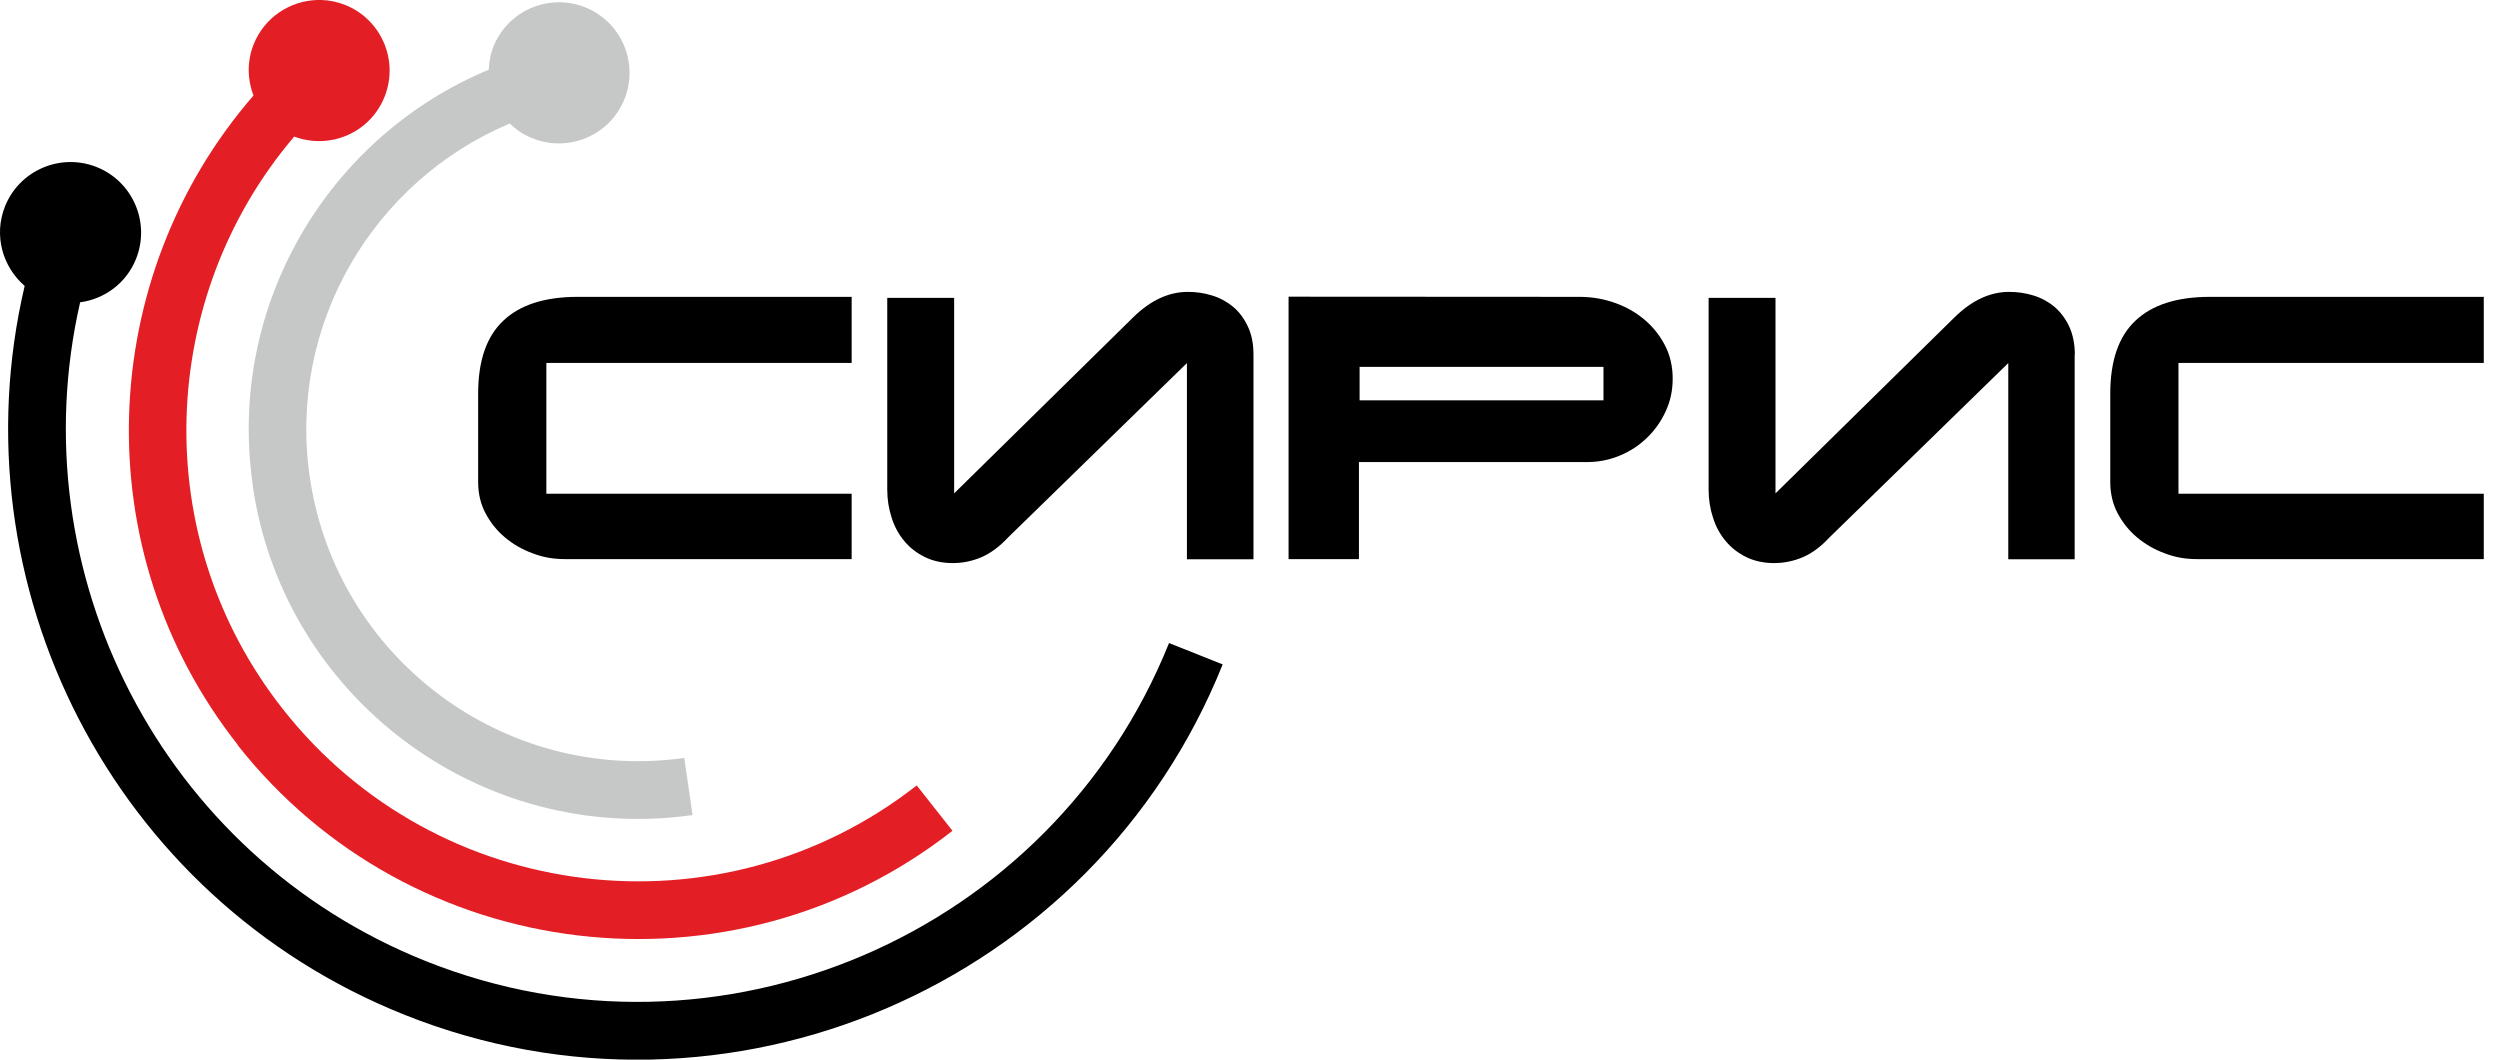
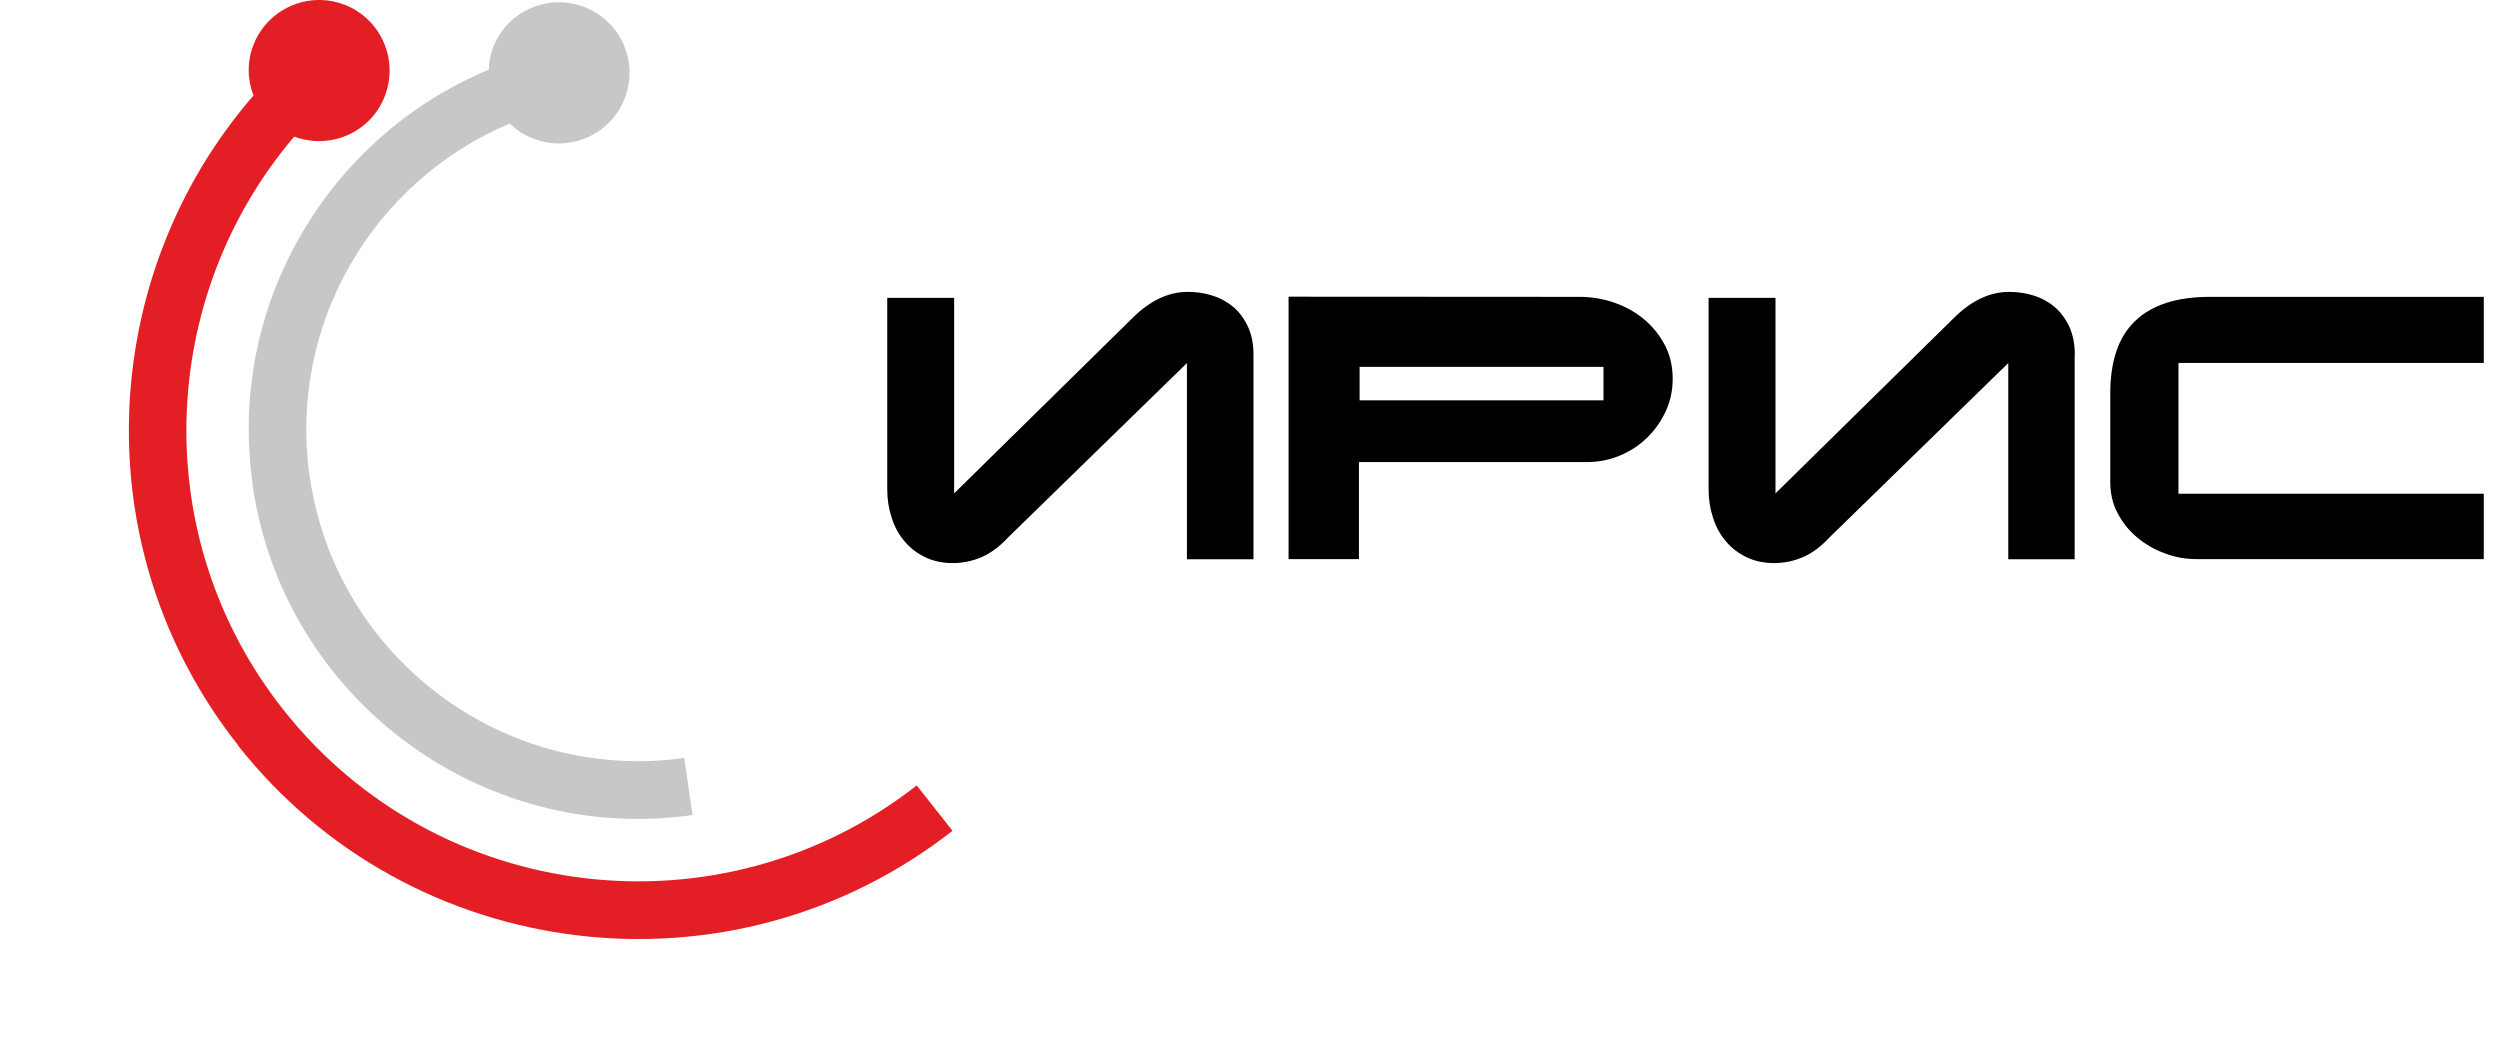
<svg xmlns="http://www.w3.org/2000/svg" width="151" height="64" viewBox="0 0 151 64" fill="none">
  <g clip-path="url(#clip0_252_108)">
    <path fill-rule="evenodd" clip-rule="evenodd" d="M15.26 29.32C17.12 42.13 29.03 51.04 41.83 49.23L41.33 45.78C30.43 47.31 20.3 39.72 18.71 28.81C17.37 19.59 22.57 10.92 30.79 7.46C31.18 7.84 31.64 8.15 32.18 8.36C34.37 9.23 36.85 8.16 37.72 5.98C38.59 3.79 37.53 1.31 35.34 0.44C33.15 -0.43 30.67 0.64 29.8 2.82C29.62 3.28 29.54 3.74 29.52 4.21C19.83 8.24 13.69 18.45 15.27 29.3V29.32H15.26Z" fill="#C6C7C7" />
-     <path fill-rule="evenodd" clip-rule="evenodd" d="M14.36 45.01C24.85 58.31 44.2 60.62 57.53 50.18L55.37 47.44C43.55 56.69 26.4 54.65 17.1 42.85C8.91 32.47 9.51 17.95 17.77 8.25C19.94 9.06 22.37 8.01 23.23 5.84C24.1 3.65 23.03 1.17 20.85 0.3C20.37 0.11 19.88 0.01 19.4 0H19.16C17.51 0.05 15.97 1.05 15.32 2.68C14.91 3.71 14.94 4.81 15.31 5.77C5.82 16.71 5.08 33.22 14.37 45H14.36V45.01Z" fill="#E31E24" />
-     <path fill-rule="evenodd" clip-rule="evenodd" d="M70.61 38.84C63.52 56.48 43.41 65.1 25.74 58.06C9.72 51.67 1.11 34.57 4.84 18.26C6.31 18.06 7.63 17.11 8.22 15.63C9.09 13.44 8.02 10.96 5.84 10.09C3.65 9.22 1.17 10.29 0.3 12.47C-0.39 14.21 0.15 16.11 1.49 17.27C-2.74 35.29 6.74 54.24 24.45 61.3C43.91 69.06 66.05 59.56 73.85 40.13L70.61 38.84Z" fill="black" />
+     <path fill-rule="evenodd" clip-rule="evenodd" d="M14.36 45.01C24.85 58.31 44.2 60.62 57.53 50.18L55.37 47.44C43.55 56.69 26.4 54.65 17.1 42.85C8.91 32.47 9.51 17.95 17.77 8.25C19.94 9.06 22.37 8.01 23.23 5.84C24.1 3.65 23.03 1.17 20.85 0.3C20.37 0.11 19.88 0.01 19.4 0H19.16C17.51 0.05 15.97 1.05 15.32 2.68C14.91 3.71 14.94 4.81 15.31 5.77C5.82 16.71 5.08 33.22 14.37 45H14.36V45.01" fill="#E31E24" />
    <path fill-rule="evenodd" clip-rule="evenodd" d="M150.02 17.95V21.92H131.58V29.82H150.02V33.77H132.67C132.01 33.77 131.37 33.66 130.75 33.42C130.12 33.19 129.57 32.87 129.08 32.46C128.59 32.05 128.2 31.56 127.9 30.99C127.6 30.42 127.46 29.79 127.46 29.11V23.78C127.46 21.8 127.96 20.33 128.98 19.37C129.99 18.41 131.49 17.93 133.47 17.93H150.03V17.95H150.02Z" fill="black" />
    <path fill-rule="evenodd" clip-rule="evenodd" d="M125.31 21.43V33.78H121.3V21.93L110.5 32.46C109.99 33.01 109.46 33.41 108.9 33.65C108.34 33.89 107.76 34.01 107.15 34.01C106.54 34.01 105.97 33.89 105.48 33.65C104.99 33.41 104.58 33.1 104.24 32.69C103.9 32.29 103.64 31.82 103.47 31.28C103.29 30.74 103.2 30.17 103.2 29.56V17.99H107.24V29.8L118.05 19.17C119.1 18.14 120.2 17.63 121.35 17.63C121.86 17.63 122.35 17.7 122.83 17.85C123.31 18 123.73 18.23 124.1 18.54C124.46 18.85 124.76 19.25 124.98 19.72C125.2 20.2 125.32 20.77 125.32 21.42H125.31V21.43Z" fill="black" />
    <path fill-rule="evenodd" clip-rule="evenodd" d="M100.57 20.87C100.26 20.27 99.85 19.75 99.33 19.31C98.81 18.87 98.21 18.53 97.53 18.29C96.85 18.05 96.14 17.93 95.4 17.93H95.38L77.83 17.92V33.77H82.08V27.91H95.85C96.55 27.91 97.2 27.78 97.83 27.52C98.46 27.26 99.01 26.9 99.48 26.44C99.95 25.99 100.33 25.45 100.61 24.84C100.89 24.23 101.03 23.6 101.03 22.87C101.03 22.14 100.88 21.47 100.57 20.87ZM96.85 24.18H82.12V22.16H96.85V24.18Z" fill="black" />
    <path fill-rule="evenodd" clip-rule="evenodd" d="M75.71 21.43V33.78H71.69V21.93L60.89 32.46C60.38 33.01 59.84 33.41 59.29 33.65C58.73 33.89 58.15 34.01 57.54 34.01C56.93 34.01 56.36 33.89 55.87 33.65C55.38 33.41 54.97 33.1 54.63 32.69C54.29 32.29 54.03 31.82 53.86 31.28C53.68 30.74 53.59 30.17 53.59 29.56V17.99H57.63V29.8L68.44 19.17C69.49 18.14 70.59 17.63 71.74 17.63C72.25 17.63 72.75 17.7 73.22 17.85C73.7 18 74.12 18.23 74.49 18.54C74.86 18.85 75.15 19.25 75.37 19.72C75.6 20.2 75.71 20.77 75.71 21.42V21.43Z" fill="black" />
-     <path fill-rule="evenodd" clip-rule="evenodd" d="M51.44 17.95V21.92H33V29.82H51.44V33.77H34.09C33.43 33.77 32.79 33.66 32.17 33.42C31.54 33.19 30.99 32.87 30.5 32.46C30.01 32.05 29.62 31.56 29.32 30.99C29.02 30.42 28.88 29.79 28.88 29.11V23.78C28.88 21.8 29.38 20.33 30.4 19.37C31.41 18.41 32.91 17.93 34.89 17.93H51.45V17.95H51.44Z" fill="black" />
  </g>
  <defs>
    <clipPath id="clip0_252_108">
      <rect width="150.03" height="64.01" fill="black" />
    </clipPath>
  </defs>
</svg>